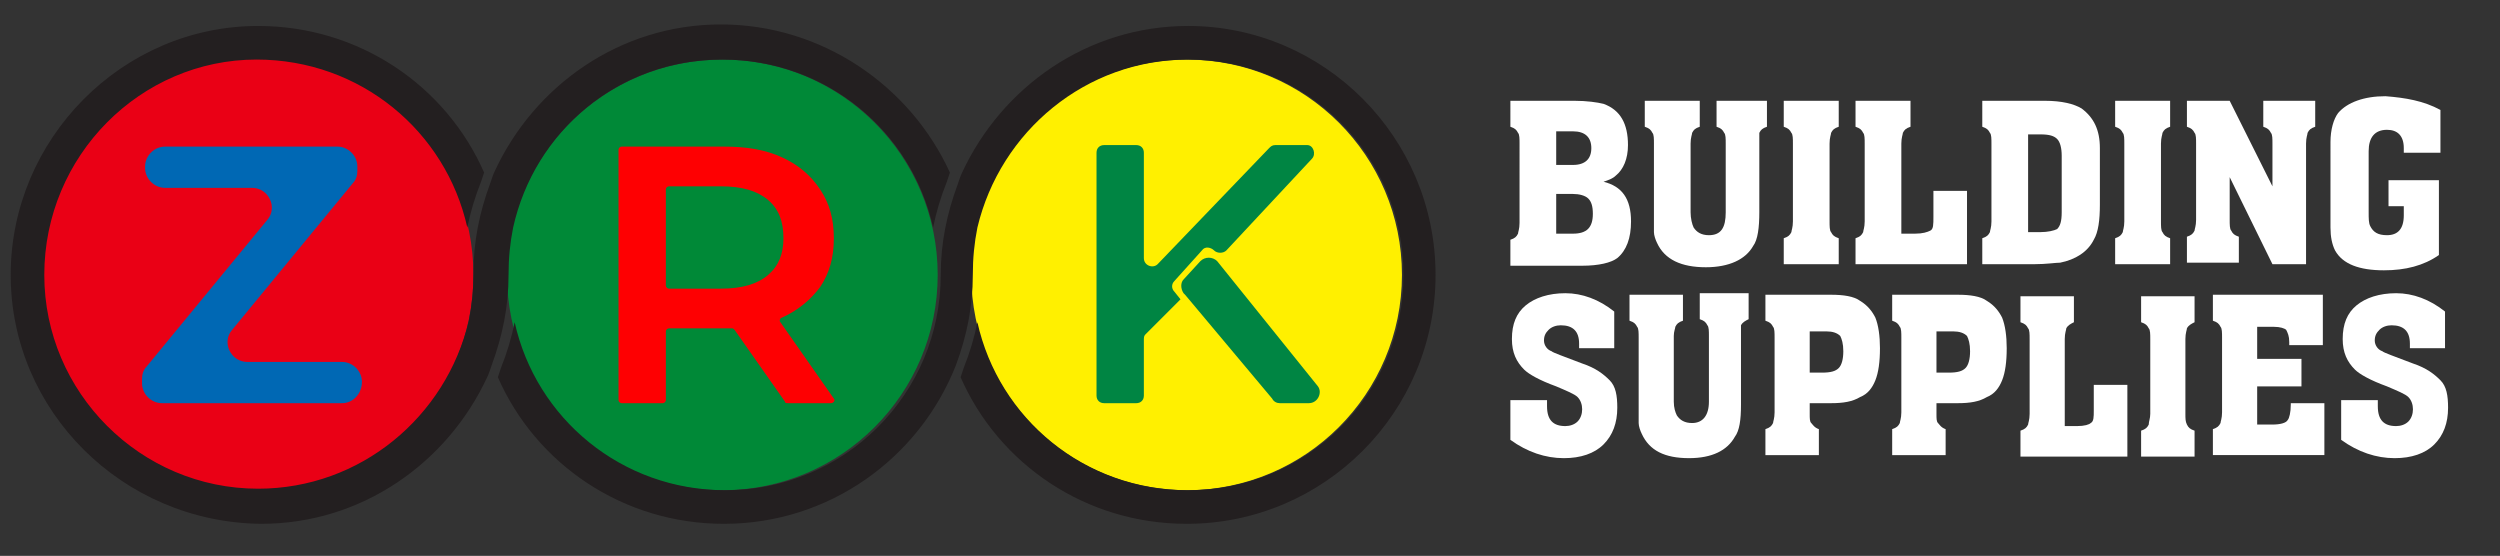
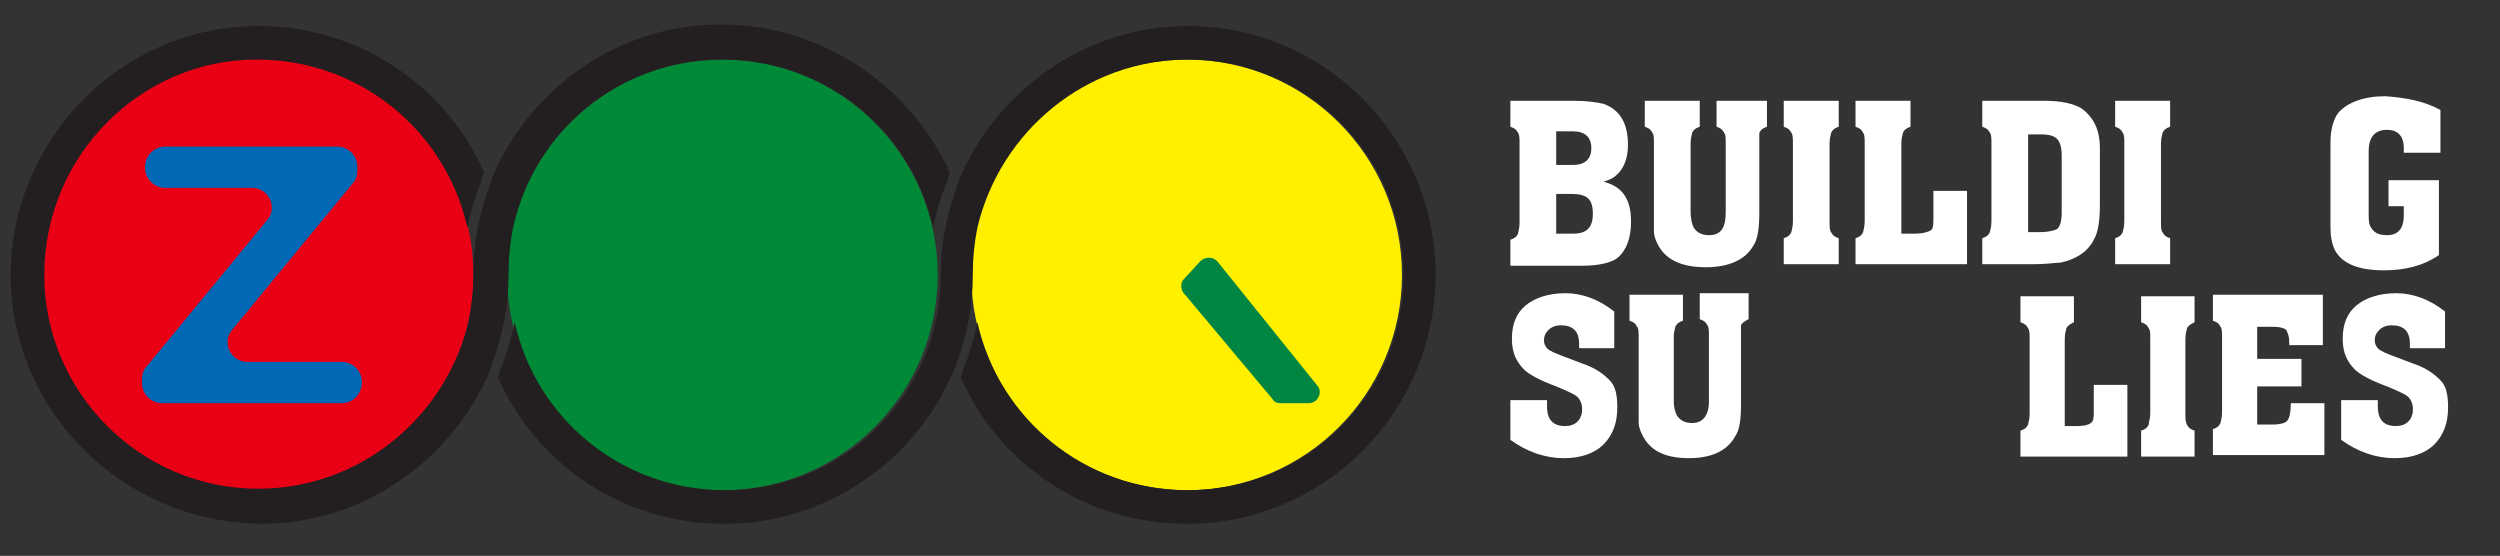
<svg xmlns="http://www.w3.org/2000/svg" version="1.1" id="Layer_1" x="0px" y="0px" viewBox="0 0 163.7 36.4" style="enable-background:new 0 0 163.7 36.4;" xml:space="preserve">
  <rect x="0" y="0" width="163.7" height="36.4" fill="#333333" stroke="none" />
  <style type="text/css"> .st0{fill:#EA0015;} .st1{fill:#008937;} .st2{fill:#FFF000;} .st3{fill:#231F20;} .st4{fill:#0068B4;} .st5{fill:#FE0002;} .st6{fill:#008543;} .st7{enable-background:new ;} .st8{fill:#FFFFFF;} </style>
  <g>
    <circle class="st0" cx="16.8" cy="18" r="14.2" />
    <ellipse class="st1" cx="47.3" cy="18" rx="14.1" ry="14.1" />
    <ellipse class="st2" cx="77.7" cy="18" rx="14.1" ry="14.1" />
    <path class="st3" d="M62.2,11.3L62,11.9c-0.4,1-0.7,2-0.9,3c-1.4-6.3-7-11-13.8-11S35,8.6,33.6,14.9c-0.2,1-0.3,2-0.3,3.1 c0,2.1-0.4,4-1.1,5.9c-0.1,0.3-0.2,0.6-0.3,0.8c-2.6,5.6-8.2,9.6-14.8,9.6C8,34.2,0.7,26.9,0.7,18S8,1.7,16.9,1.7 c6.6,0,12.3,3.9,14.8,9.6l-0.2,0.6c-0.4,1-0.7,2-0.9,3c-1.4-6.3-7-11-13.8-11C9.2,3.9,2.9,10.2,2.9,18c0,7.7,6.3,14,14,14 c6.7,0,12.3-4.7,13.8-11c0.2-1,0.3-2,0.3-3.1c0-2.1,0.4-4,1.1-5.9c0.1-0.3,0.2-0.6,0.3-0.8c2.6-5.6,8.2-9.6,14.8-9.6 S59.6,5.6,62.2,11.3z" />
    <path class="st3" d="M94,18c0,9-7.3,16.3-16.3,16.3c-6.6,0-12.3-3.9-14.8-9.6l0.2-0.6c0.4-1,0.7-2,0.9-3c1.4,6.3,7,11,13.8,11 c7.8,0,14.1-6.3,14.1-14.1S85.6,3.9,77.8,3.9c-6.7,0-12.3,4.7-13.8,11l0,0c-0.2,1-0.3,2-0.3,3.1c0,2.1-0.4,4-1.1,5.9 c-2.4,6.1-8.3,10.4-15.2,10.4c-6.6,0-12.3-3.9-14.8-9.6l0.2-0.6c0.4-1,0.7-2,0.9-3c1.4,6.3,7,11,13.8,11c7.8,0,14.1-6.3,14.1-14.1 c0-2.1,0.4-4,1.1-5.9c0.1-0.3,0.2-0.6,0.3-0.8c2.6-5.6,8.2-9.6,14.8-9.6C86.7,1.7,94,9,94,18z" />
    <g>
      <g>
        <path class="st4" d="M23.7,25L23.7,25c0,0.8-0.6,1.4-1.3,1.4H10.6c-0.7,0-1.3-0.6-1.3-1.3v-0.3c0-0.3,0.1-0.6,0.3-0.8l7.9-9.6 c0.7-0.8,0.1-2.1-1-2.1h-5.7c-0.7,0-1.3-0.6-1.3-1.3v-0.1c0-0.7,0.6-1.3,1.3-1.3h11.3c0.7,0,1.3,0.6,1.3,1.3v0.3 c0,0.3-0.1,0.6-0.3,0.8l-7.9,9.6c-0.7,0.8-0.1,2.1,1,2.1h6.2C23.1,23.7,23.7,24.3,23.7,25z" />
      </g>
    </g>
    <g>
      <g>
-         <path class="st5" d="M51.1,21.1c-0.1-0.1,0-0.3,0.1-0.3l0,0c1.1-0.5,1.9-1.2,2.5-2c0.6-0.9,0.9-1.9,0.9-3.2s-0.3-2.3-0.9-3.2 c-0.6-0.9-1.4-1.6-2.5-2.1s-2.3-0.7-3.8-0.7h-6.7c-0.1,0-0.2,0.1-0.2,0.2v16.4c0,0.1,0.1,0.2,0.2,0.2h2.7c0.1,0,0.2-0.1,0.2-0.2 v-4.5c0-0.1,0.1-0.2,0.2-0.2h3.6c0.2,0,0.4,0,0.5,0s0.1,0,0.2,0.1l3.3,4.7c0,0.1,0.1,0.1,0.2,0.1h2.8c0.2,0,0.3-0.2,0.2-0.3 L51.1,21.1z M50.3,18c-0.7,0.6-1.7,0.9-3.1,0.9h-3.4c-0.1,0-0.2-0.1-0.2-0.2v-6.3c0-0.1,0.1-0.2,0.2-0.2h3.4 c1.4,0,2.4,0.3,3.1,0.9c0.7,0.6,1,1.4,1,2.5C51.3,16.6,51,17.4,50.3,18z" />
-       </g>
+         </g>
    </g>
    <g>
      <g>
        <path class="st6" d="M85.7,26.4h-1.9c-0.2,0-0.4-0.1-0.5-0.3l-5.7-6.8l-0.1-0.1c-0.2-0.3-0.2-0.7,0-0.9l1.1-1.2 c0.3-0.3,0.8-0.3,1.1,0l0,0l6.6,8.2C86.6,25.7,86.3,26.4,85.7,26.4z" />
-         <path class="st6" d="M85.9,10.4l-5.6,6c-0.2,0.2-0.6,0.2-0.8,0l0,0c-0.2-0.2-0.6-0.3-0.8,0l-1.8,2c-0.2,0.2-0.2,0.5,0,0.7 l0.4,0.5l0,0L75,21.9c-0.1,0.1-0.1,0.2-0.1,0.4v3.6c0,0.3-0.2,0.5-0.5,0.5h-2.1c-0.3,0-0.5-0.2-0.5-0.5V10c0-0.3,0.2-0.5,0.5-0.5 h2.1c0.3,0,0.5,0.2,0.5,0.5v6.9c0,0.5,0.6,0.7,0.9,0.4l7.3-7.6c0.1-0.1,0.2-0.2,0.4-0.2h2.1C86,9.5,86.2,10.1,85.9,10.4z" />
      </g>
    </g>
  </g>
  <g>
    <g class="st7">
      <path class="st8" d="M98.9,6.6h4.2c0.8,0,1.5,0.1,1.9,0.2c1.1,0.4,1.6,1.3,1.6,2.7c0,0.9-0.3,1.6-0.8,2c-0.2,0.2-0.5,0.3-0.8,0.4 c1.2,0.3,1.8,1.1,1.8,2.6c0,1.1-0.3,1.9-0.9,2.4c-0.4,0.3-1.2,0.5-2.3,0.5h-4.7v-1.7c0.3-0.1,0.4-0.2,0.5-0.4 c0-0.1,0.1-0.3,0.1-0.7V9.4c0-0.3,0-0.6-0.1-0.7c-0.1-0.2-0.2-0.3-0.5-0.4V6.6z M101.9,8.6v2.2h1.1c0.8,0,1.2-0.4,1.2-1.1 c0-0.7-0.4-1.1-1.2-1.1H101.9z M101.9,12.7v2.6h1.1c0.9,0,1.3-0.4,1.3-1.3c0-0.5-0.1-0.8-0.3-1c-0.2-0.2-0.6-0.3-1-0.3H101.9z" />
      <path class="st8" d="M115.2,9.4v4.5c0,1-0.1,1.8-0.4,2.2c-0.5,0.9-1.6,1.4-3.1,1.4c-1.6,0-2.7-0.5-3.2-1.6 c-0.1-0.2-0.2-0.5-0.2-0.7c0-0.2,0-0.7,0-1.3V9.4c0-0.3,0-0.6-0.1-0.7c-0.1-0.2-0.2-0.3-0.5-0.4V6.6h3.6v1.7 c-0.3,0.1-0.4,0.2-0.5,0.4c0,0.1-0.1,0.3-0.1,0.7v4.5c0,0.4,0.1,0.8,0.2,1c0.2,0.3,0.5,0.5,1,0.5c0.8,0,1.1-0.5,1.1-1.5V9.4 c0-0.3,0-0.6-0.1-0.7c-0.1-0.2-0.2-0.3-0.5-0.4V6.6h3.3v1.7c-0.3,0.1-0.4,0.2-0.5,0.4C115.2,8.8,115.2,9.1,115.2,9.4z" />
      <path class="st8" d="M117.4,14.5V9.4c0-0.3,0-0.6-0.1-0.7c-0.1-0.2-0.2-0.3-0.5-0.4V6.6h3.6v1.7c-0.3,0.1-0.4,0.2-0.5,0.4 c0,0.1-0.1,0.3-0.1,0.7v5.1c0,0.3,0,0.6,0.1,0.7c0.1,0.2,0.2,0.3,0.5,0.4v1.7h-3.6v-1.7c0.3-0.1,0.4-0.2,0.5-0.4 C117.3,15.1,117.4,14.9,117.4,14.5z" />
      <path class="st8" d="M128.8,12.5v4.8h-7.3v-1.7c0.3-0.1,0.4-0.2,0.5-0.4c0-0.1,0.1-0.3,0.1-0.7V9.4c0-0.3,0-0.6-0.1-0.7 c-0.1-0.2-0.2-0.3-0.5-0.4V6.6h3.6v1.7c-0.3,0.1-0.4,0.2-0.5,0.4c0,0.1-0.1,0.3-0.1,0.7v5.9h0.9c0.5,0,0.8-0.1,1-0.2 c0.2-0.1,0.2-0.4,0.2-0.9v-1.7H128.8z" />
      <path class="st8" d="M130.4,14.5V9.4c0-0.3,0-0.6-0.1-0.7c-0.1-0.2-0.2-0.3-0.5-0.4V6.6h4.1c1.1,0,1.9,0.2,2.4,0.5 c0.8,0.6,1.2,1.4,1.2,2.6v3.7c0,1-0.1,1.8-0.4,2.3c-0.4,0.8-1.2,1.3-2.2,1.5c-0.3,0-0.9,0.1-1.7,0.1h-3.4v-1.7 c0.3-0.1,0.4-0.2,0.5-0.4C130.3,15.1,130.4,14.9,130.4,14.5z M132.8,8.7v6.5h0.8c0.5,0,0.9-0.1,1.1-0.2c0.2-0.2,0.3-0.5,0.3-1.1 v-3.7c0-0.5-0.1-0.9-0.3-1.1c-0.2-0.2-0.5-0.3-1.1-0.3H132.8z" />
      <path class="st8" d="M139.1,14.5V9.4c0-0.3,0-0.6-0.1-0.7c-0.1-0.2-0.2-0.3-0.5-0.4V6.6h3.6v1.7c-0.3,0.1-0.4,0.2-0.5,0.4 c0,0.1-0.1,0.3-0.1,0.7v5.1c0,0.3,0,0.6,0.1,0.7c0.1,0.2,0.2,0.3,0.5,0.4v1.7h-3.6v-1.7c0.3-0.1,0.4-0.2,0.5-0.4 C139,15.1,139.1,14.9,139.1,14.5z" />
-       <path class="st8" d="M148.8,17.3l-2.8-5.7v2.8c0,0.3,0,0.6,0.1,0.7c0.1,0.2,0.2,0.3,0.5,0.4v1.7h-3.4v-1.7 c0.3-0.1,0.4-0.2,0.5-0.4c0-0.1,0.1-0.3,0.1-0.7V9.4c0-0.3,0-0.6-0.1-0.7c-0.1-0.2-0.2-0.3-0.5-0.4V6.6h2.8l2.8,5.6V9.4 c0-0.3,0-0.6-0.1-0.7c-0.1-0.2-0.2-0.3-0.5-0.4V6.6h3.4v1.7c-0.3,0.1-0.4,0.2-0.5,0.4c0,0.1-0.1,0.3-0.1,0.7v7.9H148.8z" />
      <path class="st8" d="M159.8,7.2V10h-2.4c0-0.1,0-0.2,0-0.3c0-0.8-0.4-1.2-1.1-1.2c-0.8,0-1.2,0.5-1.2,1.4v4c0,0.4,0,0.7,0.1,0.9 c0.2,0.4,0.5,0.6,1.1,0.6c0.7,0,1.1-0.4,1.1-1.3v-0.6h-1v-1.7h3.3v4.9c-1,0.7-2.2,1-3.6,1c-1.6,0-2.7-0.4-3.2-1.3 c-0.2-0.4-0.3-0.9-0.3-1.5V9.3c0-0.8,0.2-1.5,0.5-1.9c0.6-0.7,1.7-1.1,3.1-1.1C157.5,6.4,158.7,6.6,159.8,7.2z" />
    </g>
    <g class="st7">
      <path class="st8" d="M105.7,20.4v2.4h-2.3c0-0.2,0-0.3,0-0.3c0-0.8-0.4-1.2-1.2-1.2c-0.3,0-0.6,0.1-0.8,0.3 c-0.2,0.2-0.3,0.4-0.3,0.7c0,0.3,0.2,0.6,0.5,0.7c0.1,0.1,0.7,0.3,2,0.8c0.9,0.3,1.4,0.7,1.8,1.1s0.5,1,0.5,1.8 c0,1-0.3,1.8-0.9,2.4c-0.6,0.6-1.5,0.9-2.6,0.9c-1.2,0-2.4-0.4-3.5-1.2v-2.6h2.4c0,0.1,0,0.3,0,0.4c0,0.9,0.4,1.3,1.2,1.3 c0.3,0,0.6-0.1,0.8-0.3c0.2-0.2,0.3-0.5,0.3-0.8c0-0.3-0.1-0.6-0.3-0.8c-0.2-0.2-0.7-0.4-1.4-0.7c-1.1-0.4-1.8-0.8-2.1-1.1 c-0.5-0.5-0.8-1.1-0.8-2c0-1,0.3-1.7,0.9-2.2c0.6-0.5,1.5-0.8,2.6-0.8C103.6,19.2,104.7,19.6,105.7,20.4z" />
      <path class="st8" d="M114,22.2v4.3c0,1-0.1,1.7-0.4,2.1c-0.5,0.9-1.5,1.4-3,1.4c-1.6,0-2.6-0.5-3.1-1.6c-0.1-0.2-0.2-0.5-0.2-0.7 c0-0.2,0-0.6,0-1.3v-4.3c0-0.3,0-0.6-0.1-0.7c-0.1-0.2-0.2-0.3-0.5-0.4v-1.7h3.5v1.7c-0.3,0.1-0.4,0.2-0.5,0.4 c0,0.1-0.1,0.3-0.1,0.6v4.3c0,0.4,0.1,0.7,0.2,0.9c0.2,0.3,0.5,0.5,1,0.5c0.7,0,1.1-0.5,1.1-1.4v-4.3c0-0.3,0-0.6-0.1-0.7 c-0.1-0.2-0.2-0.3-0.5-0.4v-1.7h3.2v1.7c-0.2,0.1-0.4,0.2-0.5,0.4C114,21.6,114,21.8,114,22.2z" />
-       <path class="st8" d="M118.5,26.6v0.5c0,0.3,0,0.5,0.1,0.6c0.1,0.1,0.2,0.3,0.5,0.4l0,0v1.7h-3.5v-1.7c0.3-0.1,0.4-0.2,0.5-0.4 c0-0.1,0.1-0.3,0.1-0.7v-4.9c0-0.3,0-0.6-0.1-0.7c-0.1-0.2-0.2-0.3-0.5-0.4v-1.7h4.3c0.8,0,1.5,0.1,1.9,0.4c0.5,0.3,0.8,0.7,1,1.1 c0.2,0.5,0.3,1.2,0.3,2c0,0.9-0.1,1.6-0.3,2.1s-0.5,0.9-1,1.1c-0.5,0.3-1.1,0.4-1.9,0.4H118.5z M118.5,21.7v2.7h0.8 c0.6,0,0.9-0.1,1.1-0.3c0.2-0.2,0.3-0.6,0.3-1.1c0-0.5-0.1-0.8-0.2-1c-0.2-0.2-0.5-0.3-0.9-0.3H118.5z" />
-       <path class="st8" d="M126.8,26.6v0.5c0,0.3,0,0.5,0.1,0.6c0.1,0.1,0.2,0.3,0.5,0.4l0,0v1.7h-3.5v-1.7c0.3-0.1,0.4-0.2,0.5-0.4 c0-0.1,0.1-0.3,0.1-0.7v-4.9c0-0.3,0-0.6-0.1-0.7c-0.1-0.2-0.2-0.3-0.5-0.4v-1.7h4.3c0.8,0,1.5,0.1,1.9,0.4c0.5,0.3,0.8,0.7,1,1.1 c0.2,0.5,0.3,1.2,0.3,2c0,0.9-0.1,1.6-0.3,2.1c-0.2,0.5-0.5,0.9-1,1.1c-0.5,0.3-1.1,0.4-1.9,0.4H126.8z M126.8,21.7v2.7h0.8 c0.6,0,0.9-0.1,1.1-0.3c0.2-0.2,0.3-0.6,0.3-1.1c0-0.5-0.1-0.8-0.2-1c-0.2-0.2-0.5-0.3-0.9-0.3H126.8z" />
      <path class="st8" d="M139.3,25.2v4.7h-7v-1.7c0.3-0.1,0.4-0.2,0.5-0.4c0-0.1,0.1-0.3,0.1-0.7v-4.9c0-0.3,0-0.6-0.1-0.7 c-0.1-0.2-0.2-0.3-0.5-0.4v-1.7h3.5v1.7c-0.2,0.1-0.4,0.2-0.5,0.4c0,0.1-0.1,0.3-0.1,0.7v5.7h0.8c0.5,0,0.8-0.1,0.9-0.2 c0.2-0.1,0.2-0.4,0.2-0.8v-1.7H139.3z" />
      <path class="st8" d="M140.8,27.1v-4.9c0-0.3,0-0.6-0.1-0.7c-0.1-0.2-0.2-0.3-0.5-0.4v-1.7h3.5v1.7c-0.2,0.1-0.4,0.2-0.5,0.4 c0,0.1-0.1,0.3-0.1,0.7v4.9c0,0.3,0,0.5,0.1,0.7c0.1,0.2,0.2,0.3,0.5,0.4v1.7h-3.5v-1.7c0.3-0.1,0.4-0.2,0.5-0.4 C140.7,27.6,140.8,27.4,140.8,27.1z" />
      <path class="st8" d="M152.1,19.4v3.2h-2.2v-0.2c0-0.4-0.1-0.6-0.2-0.8c-0.1-0.1-0.4-0.2-0.8-0.2h-1.1v2.1h2.9v1.8h-2.9v2.5h1 c0.5,0,0.9-0.1,1-0.3c0.1-0.1,0.2-0.5,0.2-1v-0.1h2.2v3.4h-7.3v-1.7c0.3-0.1,0.4-0.2,0.5-0.4c0-0.1,0.1-0.3,0.1-0.7v-4.9 c0-0.3,0-0.6-0.1-0.7c-0.1-0.2-0.2-0.3-0.5-0.4v-1.7H152.1z" />
      <path class="st8" d="M160.1,20.4v2.4h-2.3c0-0.2,0-0.3,0-0.3c0-0.8-0.4-1.2-1.2-1.2c-0.3,0-0.6,0.1-0.8,0.3 c-0.2,0.2-0.3,0.4-0.3,0.7c0,0.3,0.2,0.6,0.5,0.7c0.1,0.1,0.7,0.3,2,0.8c0.9,0.3,1.4,0.7,1.8,1.1s0.5,1,0.5,1.8 c0,1-0.3,1.8-0.9,2.4c-0.6,0.6-1.5,0.9-2.6,0.9c-1.2,0-2.4-0.4-3.5-1.2v-2.6h2.4c0,0.1,0,0.3,0,0.4c0,0.9,0.4,1.3,1.2,1.3 c0.3,0,0.6-0.1,0.8-0.3c0.2-0.2,0.3-0.5,0.3-0.8c0-0.3-0.1-0.6-0.3-0.8c-0.2-0.2-0.7-0.4-1.4-0.7c-1.1-0.4-1.8-0.8-2.1-1.1 c-0.5-0.5-0.8-1.1-0.8-2c0-1,0.3-1.7,0.9-2.2c0.6-0.5,1.5-0.8,2.6-0.8C158,19.2,159.1,19.6,160.1,20.4z" />
    </g>
  </g>
</svg>